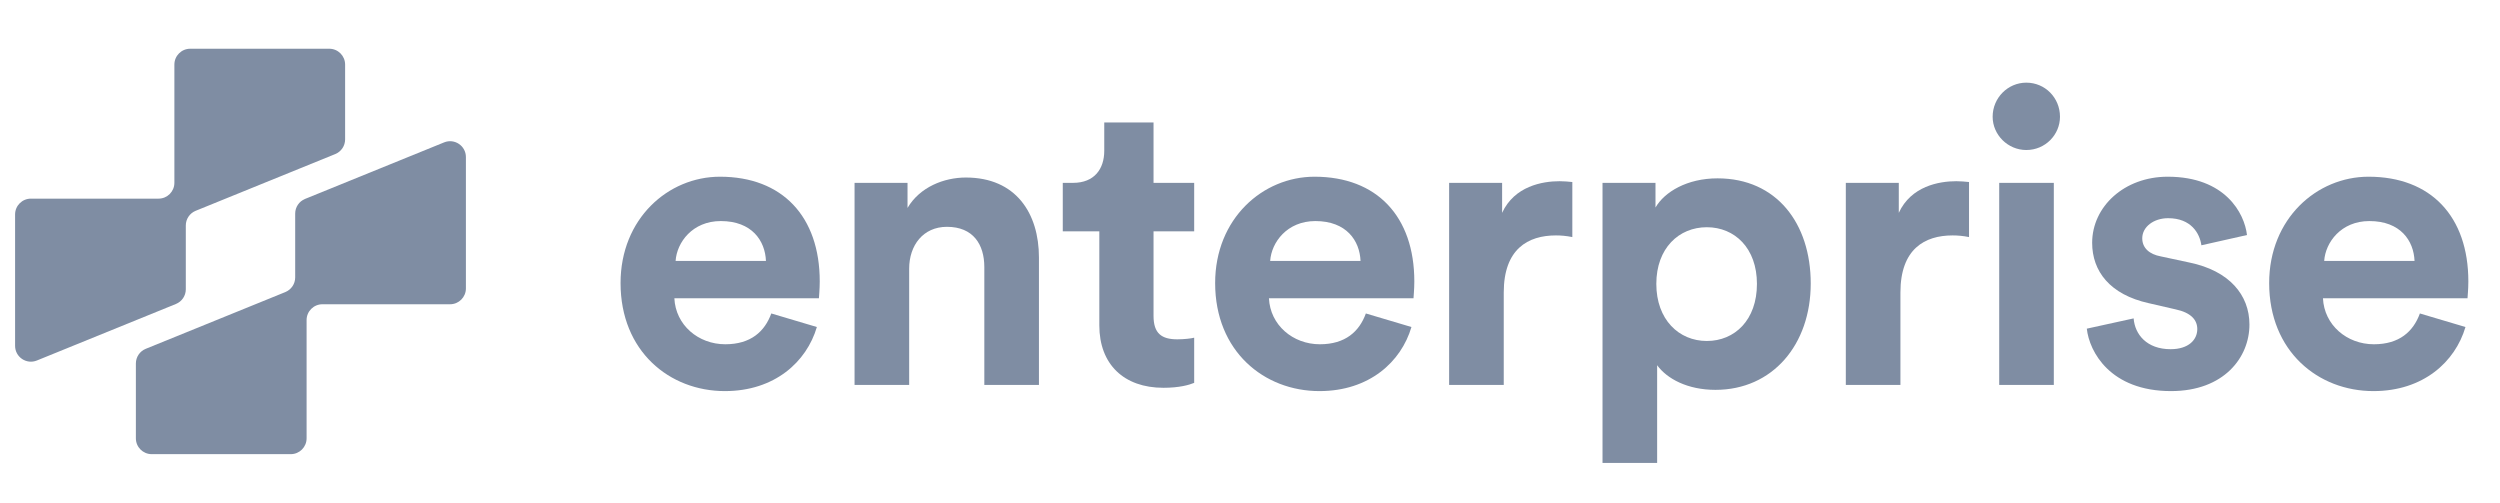
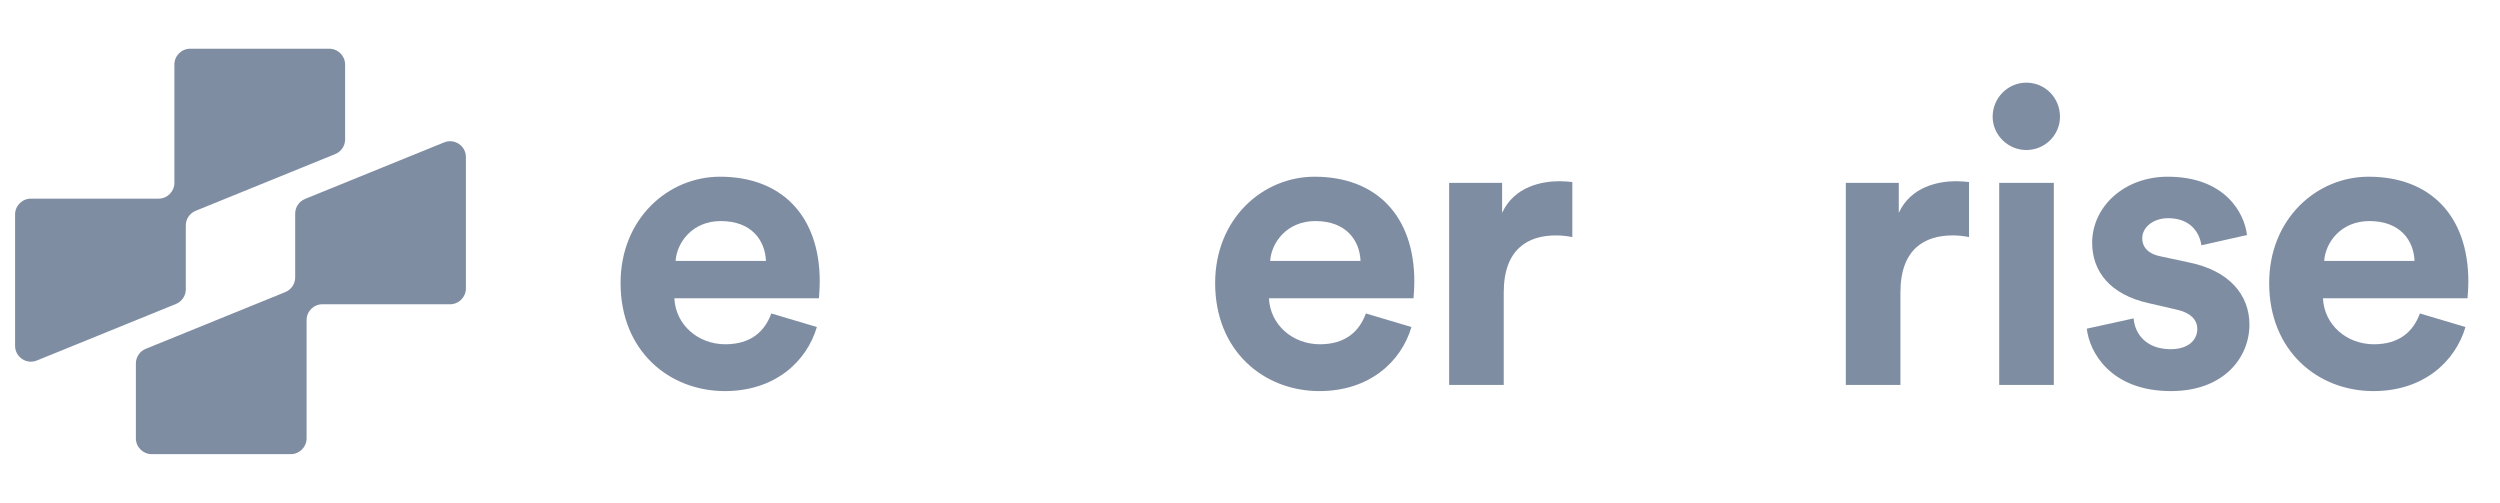
<svg xmlns="http://www.w3.org/2000/svg" width="174" height="35" viewBox="0 0 174 35" fill="none">
  <path d="M161.764 18.159H168.052C167.995 16.758 167.08 15.386 164.908 15.386C162.936 15.386 161.85 16.872 161.764 18.159ZM168.424 21.817L171.597 22.76C170.882 25.19 168.652 27.22 165.194 27.22C161.335 27.22 157.934 24.447 157.934 19.702C157.934 15.214 161.249 12.299 164.851 12.299C169.196 12.299 171.797 15.071 171.797 19.588C171.797 20.131 171.739 20.702 171.739 20.76H161.678C161.764 22.617 163.336 23.961 165.222 23.961C166.995 23.961 167.966 23.075 168.424 21.817Z" fill="#7F8DA3" />
  <path d="M145.242 22.875L148.501 22.16C148.586 23.275 149.415 24.304 151.073 24.304C152.331 24.304 152.931 23.646 152.931 22.903C152.931 22.274 152.502 21.76 151.416 21.531L149.558 21.103C146.843 20.502 145.614 18.873 145.614 16.901C145.614 14.385 147.843 12.299 150.873 12.299C154.875 12.299 156.218 14.843 156.39 16.358L153.217 17.072C153.103 16.243 152.502 15.186 150.902 15.186C149.901 15.186 149.101 15.786 149.101 16.586C149.101 17.272 149.615 17.701 150.387 17.844L152.388 18.273C155.161 18.845 156.561 20.531 156.561 22.589C156.561 24.876 154.789 27.22 151.102 27.22C146.871 27.22 145.414 24.475 145.242 22.875Z" fill="#7F8DA3" />
  <path d="M142.946 26.791H139.145V12.727H142.946V26.791ZM138.688 8.125C138.688 6.811 139.745 5.753 141.031 5.753C142.346 5.753 143.375 6.811 143.375 8.125C143.375 9.383 142.346 10.441 141.031 10.441C139.745 10.441 138.688 9.383 138.688 8.125Z" fill="#7F8DA3" />
  <path d="M137.044 12.669V16.5C136.615 16.414 136.243 16.385 135.9 16.385C133.957 16.385 132.27 17.329 132.27 20.358V26.79H128.469V12.727H132.156V14.813C133.014 12.955 134.957 12.612 136.158 12.612C136.472 12.612 136.758 12.641 137.044 12.669Z" fill="#7F8DA3" />
-   <path d="M115.337 32.221H111.535V12.727H115.222V14.443C115.851 13.356 117.423 12.413 119.539 12.413C123.655 12.413 126.027 15.557 126.027 19.73C126.027 23.989 123.369 27.134 119.396 27.134C117.452 27.134 116.023 26.362 115.337 25.419V32.221ZM122.283 19.759C122.283 17.272 120.739 15.815 118.795 15.815C116.852 15.815 115.28 17.272 115.28 19.759C115.28 22.246 116.852 23.732 118.795 23.732C120.739 23.732 122.283 22.274 122.283 19.759Z" fill="#7F8DA3" />
  <path d="M109.434 12.669V16.5C109.006 16.414 108.634 16.385 108.291 16.385C106.347 16.385 104.661 17.329 104.661 20.358V26.79H100.859V12.727H104.547V14.813C105.404 12.955 107.348 12.612 108.548 12.612C108.863 12.612 109.149 12.641 109.434 12.669Z" fill="#7F8DA3" />
  <path d="M88.404 18.159H94.693C94.636 16.758 93.721 15.386 91.549 15.386C89.576 15.386 88.49 16.872 88.404 18.159ZM95.064 21.817L98.237 22.76C97.523 25.19 95.293 27.22 91.835 27.22C87.976 27.22 84.574 24.447 84.574 19.702C84.574 15.214 87.89 12.299 91.492 12.299C95.836 12.299 98.437 15.071 98.437 19.588C98.437 20.131 98.38 20.702 98.38 20.76H88.319C88.404 22.617 89.977 23.961 91.863 23.961C93.635 23.961 94.607 23.075 95.064 21.817Z" fill="#7F8DA3" />
-   <path d="M80.286 8.525V12.727H83.115V16.1H80.286V21.988C80.286 23.217 80.857 23.617 81.944 23.617C82.401 23.617 82.915 23.56 83.115 23.503V26.647C82.772 26.79 82.087 26.99 80.972 26.99C78.228 26.99 76.513 25.361 76.513 22.646V16.1H73.969V12.727H74.683C76.17 12.727 76.856 11.755 76.856 10.498V8.525H80.286Z" fill="#7F8DA3" />
-   <path d="M63.278 18.702V26.791H59.477V12.728H63.164V14.472C64.021 13.014 65.708 12.356 67.223 12.356C70.71 12.356 72.311 14.843 72.311 17.93V26.791H68.509V18.588C68.509 17.016 67.737 15.787 65.908 15.787C64.25 15.787 63.278 17.073 63.278 18.702Z" fill="#7F8DA3" />
  <path d="M47.022 18.159H53.31C53.253 16.758 52.338 15.386 50.166 15.386C48.194 15.386 47.107 16.872 47.022 18.159ZM53.682 21.817L56.854 22.76C56.14 25.19 53.91 27.22 50.452 27.22C46.593 27.22 43.191 24.447 43.191 19.702C43.191 15.214 46.507 12.299 50.109 12.299C54.453 12.299 57.054 15.071 57.054 19.588C57.054 20.131 56.997 20.702 56.997 20.76H46.936C47.022 22.617 48.594 23.961 50.48 23.961C52.252 23.961 53.224 23.075 53.682 21.817Z" fill="#7F8DA3" />
  <g clip-path="url(#clip0_4761_11913)">
    <path fill-rule="evenodd" clip-rule="evenodd" d="M1.05 24.07C1.05 24.852 1.841 25.385 2.566 25.091L12.245 21.156C12.66 20.987 12.932 20.584 12.932 20.136L12.932 15.693C12.932 15.245 13.203 14.841 13.618 14.672L23.333 10.723C23.748 10.555 24.02 10.151 24.02 9.703L24.02 4.494C24.02 3.885 23.526 3.392 22.918 3.392L13.239 3.392C12.631 3.392 12.137 3.885 12.137 4.494L12.137 12.723C12.137 13.332 11.644 13.825 11.036 13.825L2.151 13.825C1.543 13.825 1.05 14.318 1.05 14.927L1.05 24.07Z" fill="#7F8DA3" />
    <path fill-rule="evenodd" clip-rule="evenodd" d="M32.427 10.931C32.427 10.149 31.635 9.616 30.911 9.91L21.232 13.845C20.817 14.014 20.545 14.417 20.545 14.865V19.308C20.545 19.756 20.273 20.16 19.858 20.329L10.144 24.278C9.729 24.446 9.457 24.85 9.457 25.298V30.507C9.457 31.116 9.95 31.609 10.559 31.609H20.238C20.846 31.609 21.339 31.116 21.339 30.507V22.277C21.339 21.669 21.832 21.176 22.441 21.176H31.326C31.934 21.176 32.427 20.683 32.427 20.075V10.931Z" fill="#7F8DA3" />
  </g>
  <defs>
    <clipPath id="clip0_4761_11913">
      <rect width="32.554" height="32.554" fill="white" transform="translate(0.461 2.106)" />
    </clipPath>
  </defs>
</svg>